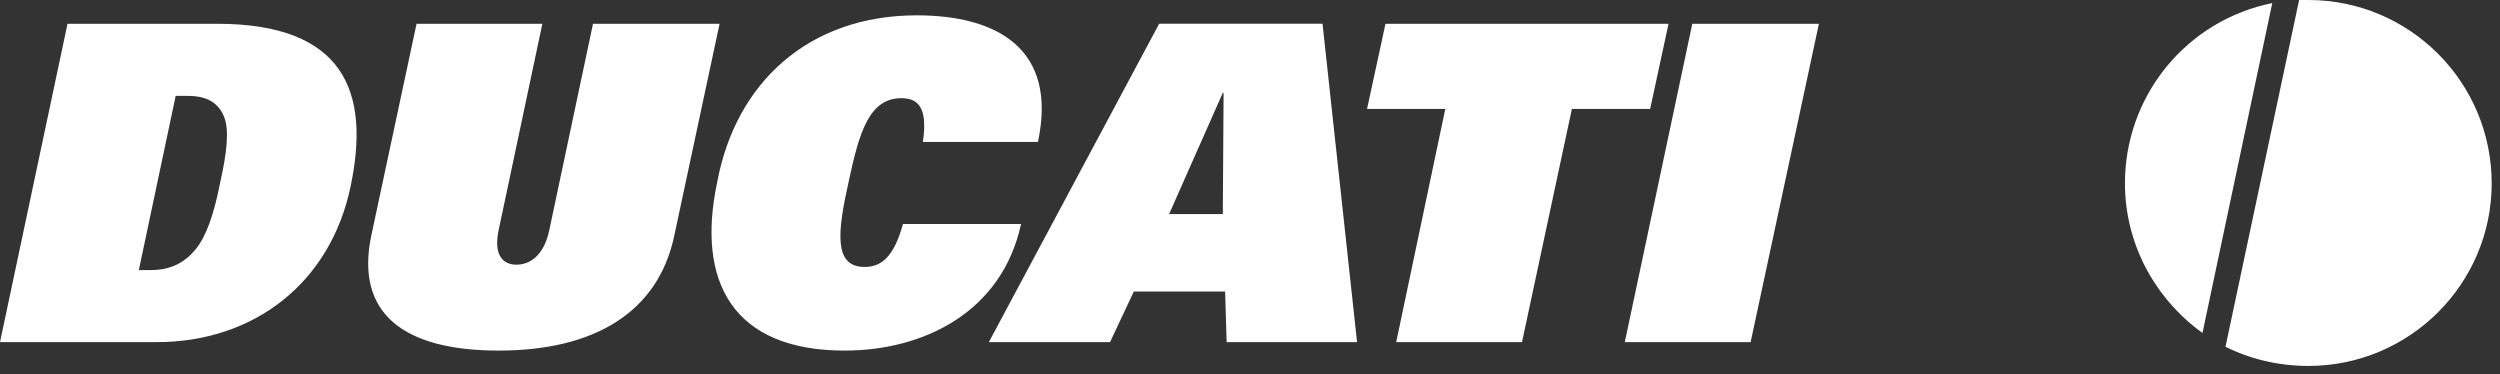
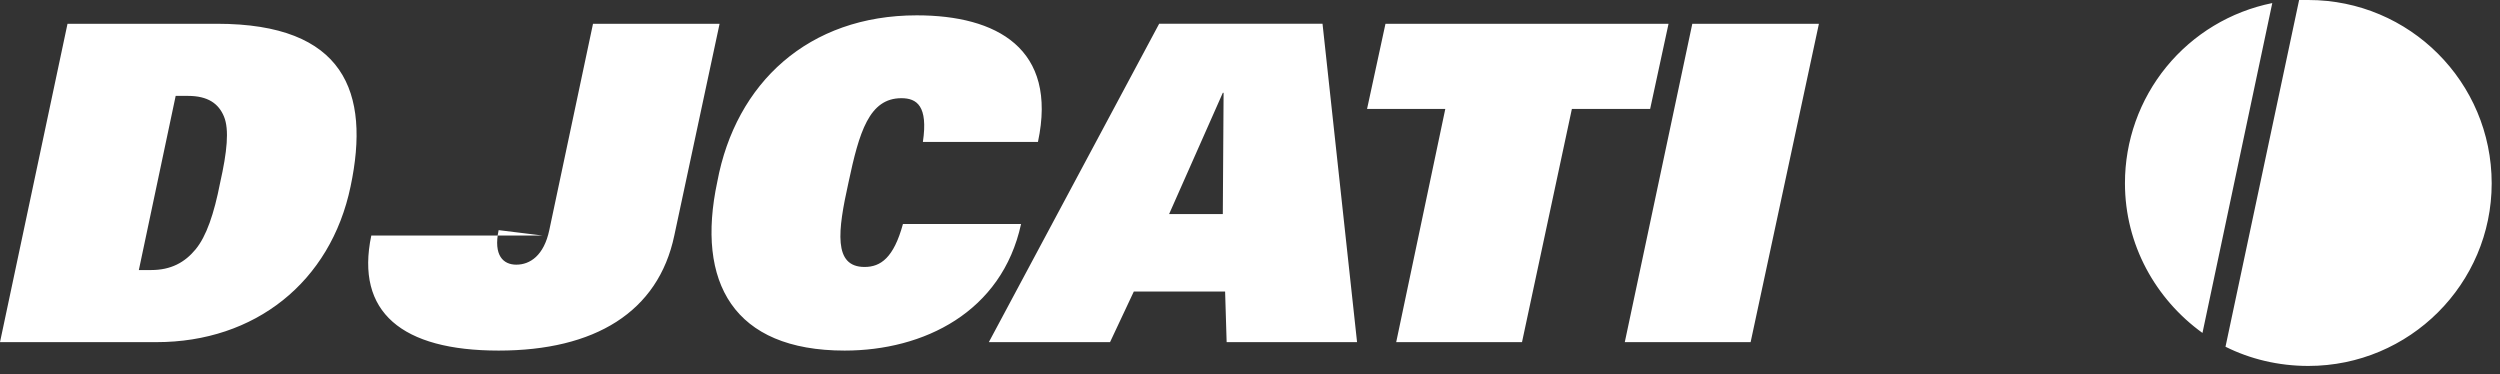
<svg xmlns="http://www.w3.org/2000/svg" width="227" height="34" viewBox="0 0 227 34" fill="none">
  <rect x="0" y="0" width="227" height="34" fill="#333333" stroke="none" />
-   <path fill-rule="evenodd" clip-rule="evenodd" d="M15.951 8.707H17.066C18.877 8.707 19.853 9.404 20.34 10.588C20.826 11.773 20.618 13.792 19.991 16.579C19.433 19.436 18.737 21.454 17.762 22.639C16.787 23.823 15.534 24.52 13.722 24.52H12.607L15.951 8.707ZM0 31.066H14.211C23.127 31.066 30.023 25.632 31.833 16.926C33.644 8.359 31.276 2.159 19.713 2.159H6.13L0 31.066ZM61.227 21.384C59.765 28.351 53.984 31.833 45.276 31.833C36.499 31.833 32.251 28.351 33.714 21.384L37.823 2.159H49.246L45.276 20.896C44.788 23.196 45.695 24.032 46.879 24.032C48.133 24.032 49.387 23.198 49.875 20.896L53.845 2.159H65.338L61.227 21.384ZM92.713 20.34C90.971 28.351 83.866 31.833 76.692 31.833C66.592 31.833 63.179 25.633 65.129 16.509C66.802 7.523 73.418 1.393 83.241 1.393C90.484 1.393 96.057 4.388 94.246 12.886H83.798C84.285 9.612 83.241 8.916 81.847 8.916C78.922 8.916 78.016 11.981 77.041 16.579C76.065 20.967 75.648 24.24 78.503 24.24C79.966 24.24 81.15 23.406 81.987 20.341L92.713 20.34ZM106.156 19.435L111.031 8.428H111.102L111.031 19.435H106.156ZM89.787 31.066H100.792L102.951 26.47H111.24L111.379 31.066H123.221L120.085 2.158H105.251L89.787 31.066ZM131.233 9.89H124.129L125.801 2.159H151.503L149.833 9.89H142.727L138.198 31.066H126.775L131.233 9.89ZM153.661 2.159H165.157L158.956 31.066H147.531L153.661 2.159ZM206.323 0.278C202.545 1.04 199.147 3.087 196.708 6.071C194.27 9.055 192.94 12.792 192.946 16.646C192.946 22.22 195.735 27.166 199.984 30.231L206.323 0.278ZM209.596 0H208.76L202.075 31.484C204.302 32.6 206.879 33.227 209.598 33.227C218.793 33.227 226.245 25.775 226.245 16.648C226.244 7.454 218.792 0 209.596 0Z" fill="white" />
+   <path fill-rule="evenodd" clip-rule="evenodd" d="M15.951 8.707H17.066C18.877 8.707 19.853 9.404 20.34 10.588C20.826 11.773 20.618 13.792 19.991 16.579C19.433 19.436 18.737 21.454 17.762 22.639C16.787 23.823 15.534 24.52 13.722 24.52H12.607L15.951 8.707ZM0 31.066H14.211C23.127 31.066 30.023 25.632 31.833 16.926C33.644 8.359 31.276 2.159 19.713 2.159H6.13L0 31.066ZM61.227 21.384C59.765 28.351 53.984 31.833 45.276 31.833C36.499 31.833 32.251 28.351 33.714 21.384H49.246L45.276 20.896C44.788 23.196 45.695 24.032 46.879 24.032C48.133 24.032 49.387 23.198 49.875 20.896L53.845 2.159H65.338L61.227 21.384ZM92.713 20.34C90.971 28.351 83.866 31.833 76.692 31.833C66.592 31.833 63.179 25.633 65.129 16.509C66.802 7.523 73.418 1.393 83.241 1.393C90.484 1.393 96.057 4.388 94.246 12.886H83.798C84.285 9.612 83.241 8.916 81.847 8.916C78.922 8.916 78.016 11.981 77.041 16.579C76.065 20.967 75.648 24.24 78.503 24.24C79.966 24.24 81.15 23.406 81.987 20.341L92.713 20.34ZM106.156 19.435L111.031 8.428H111.102L111.031 19.435H106.156ZM89.787 31.066H100.792L102.951 26.47H111.24L111.379 31.066H123.221L120.085 2.158H105.251L89.787 31.066ZM131.233 9.89H124.129L125.801 2.159H151.503L149.833 9.89H142.727L138.198 31.066H126.775L131.233 9.89ZM153.661 2.159H165.157L158.956 31.066H147.531L153.661 2.159ZM206.323 0.278C202.545 1.04 199.147 3.087 196.708 6.071C194.27 9.055 192.94 12.792 192.946 16.646C192.946 22.22 195.735 27.166 199.984 30.231L206.323 0.278ZM209.596 0H208.76L202.075 31.484C204.302 32.6 206.879 33.227 209.598 33.227C218.793 33.227 226.245 25.775 226.245 16.648C226.244 7.454 218.792 0 209.596 0Z" fill="white" />
</svg>